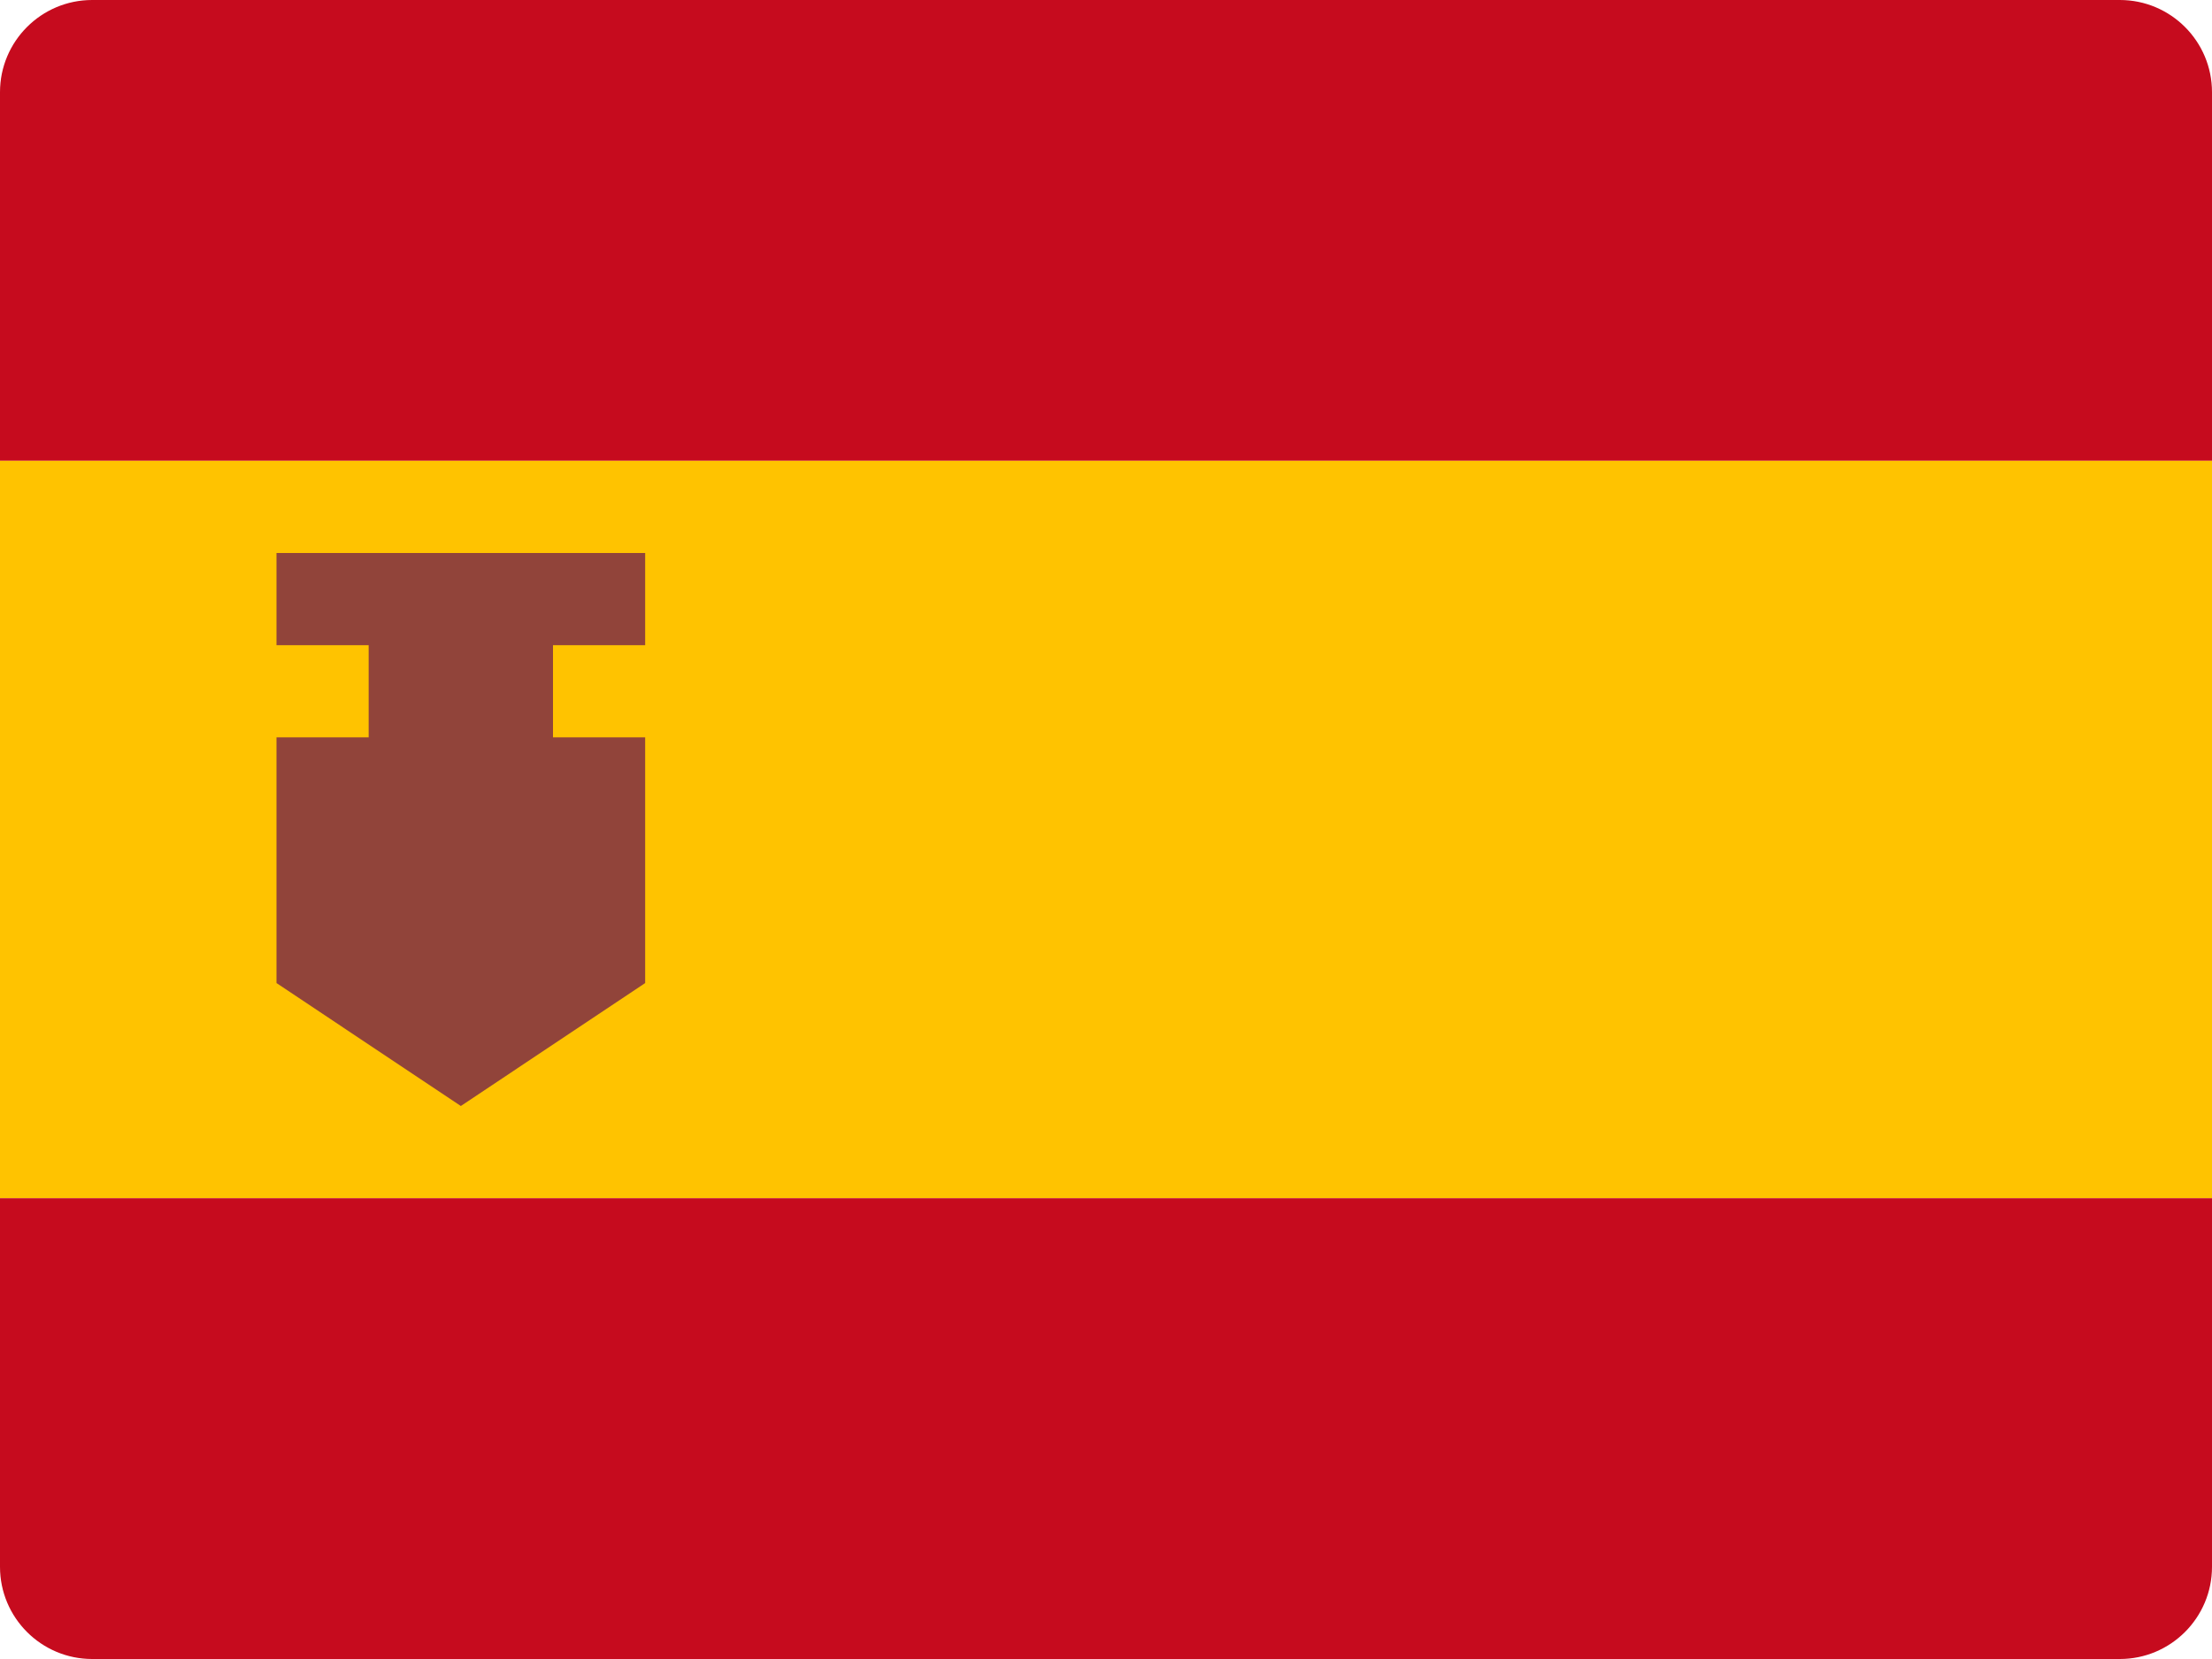
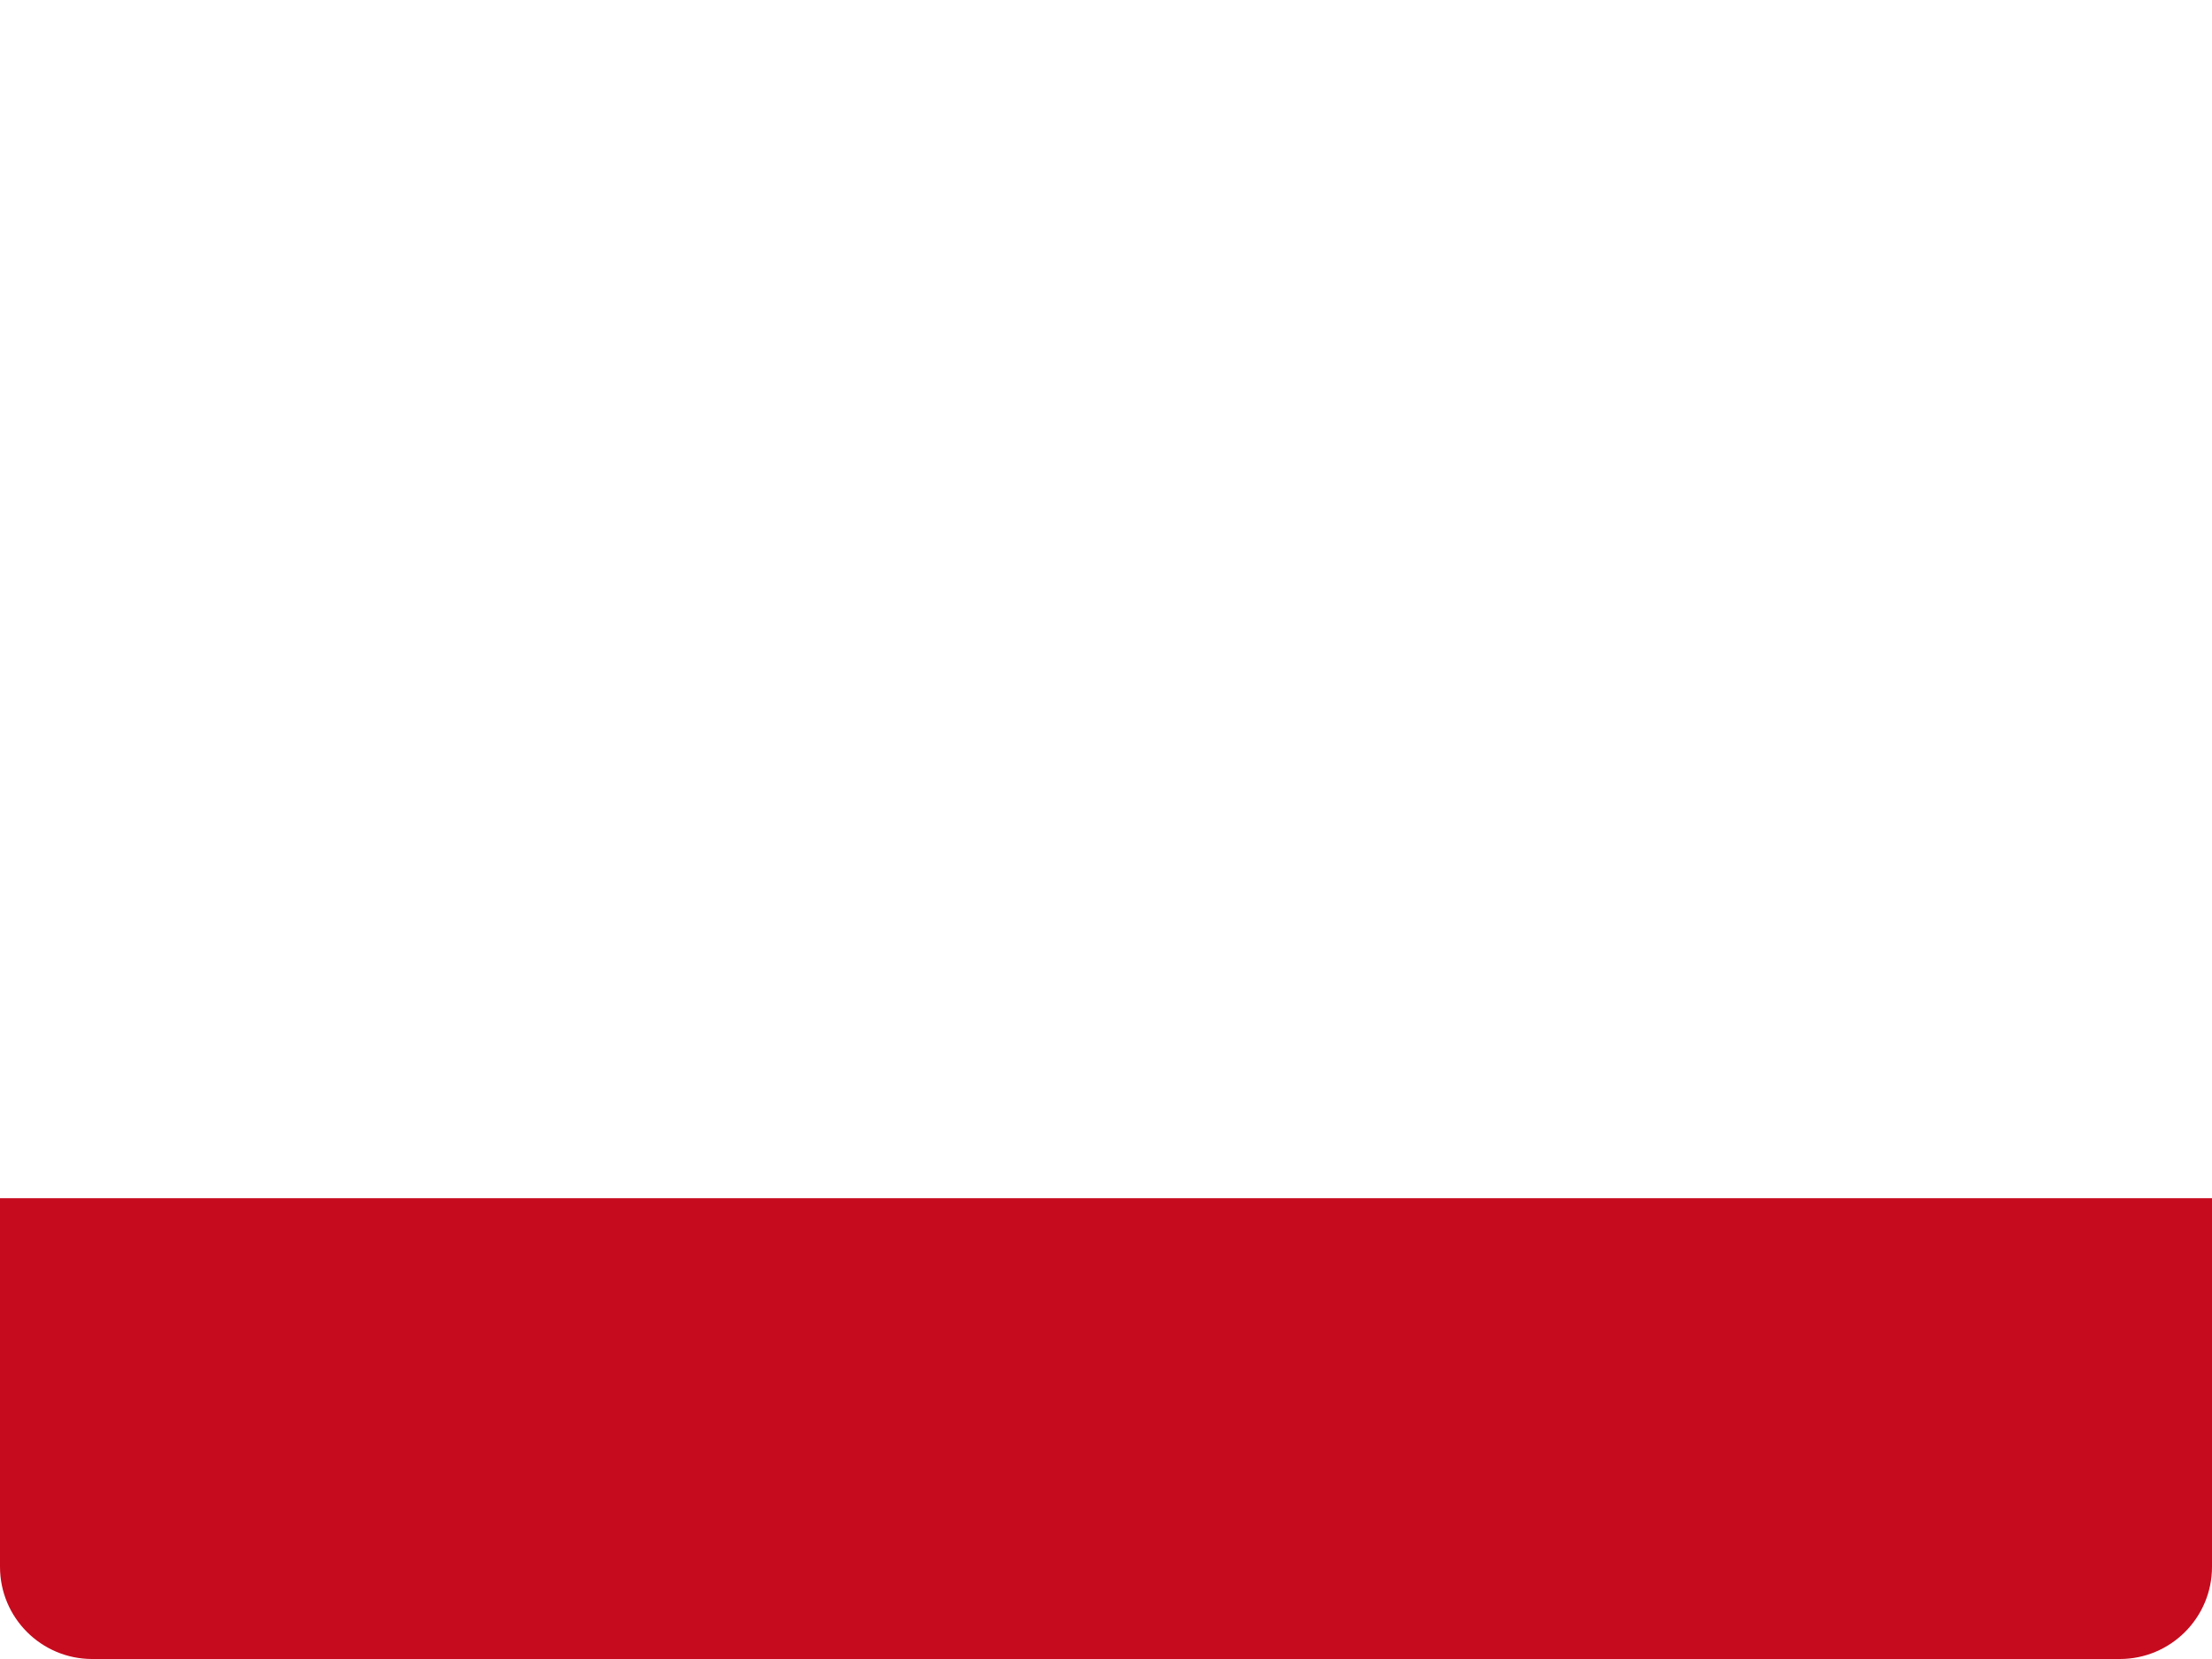
<svg xmlns="http://www.w3.org/2000/svg" width="24" height="18" viewBox="0 0 24 18" fill="none">
-   <path d="M24 5H0V1C0 0.448 0.448 0 1 0H23C23.552 0 24 0.448 24 1V5Z" fill="#C60B1E" />
-   <path d="M24 5H0V13H24V5Z" fill="#FFC300" />
-   <path d="M24 17C24 17.552 23.552 18 23 18H1C0.448 18 0 17.552 0 17V13H24V17Z" fill="#C60B1E" />
-   <path d="M7 7V6H3V7H4V8H3V10.666L5 12L7 10.666V8H6V7H7Z" fill="#91443A" />
+   <path d="M24 17C24 17.552 23.552 18 23 18H1C0.448 18 0 17.552 0 17V13H24Z" fill="#C60B1E" />
</svg>